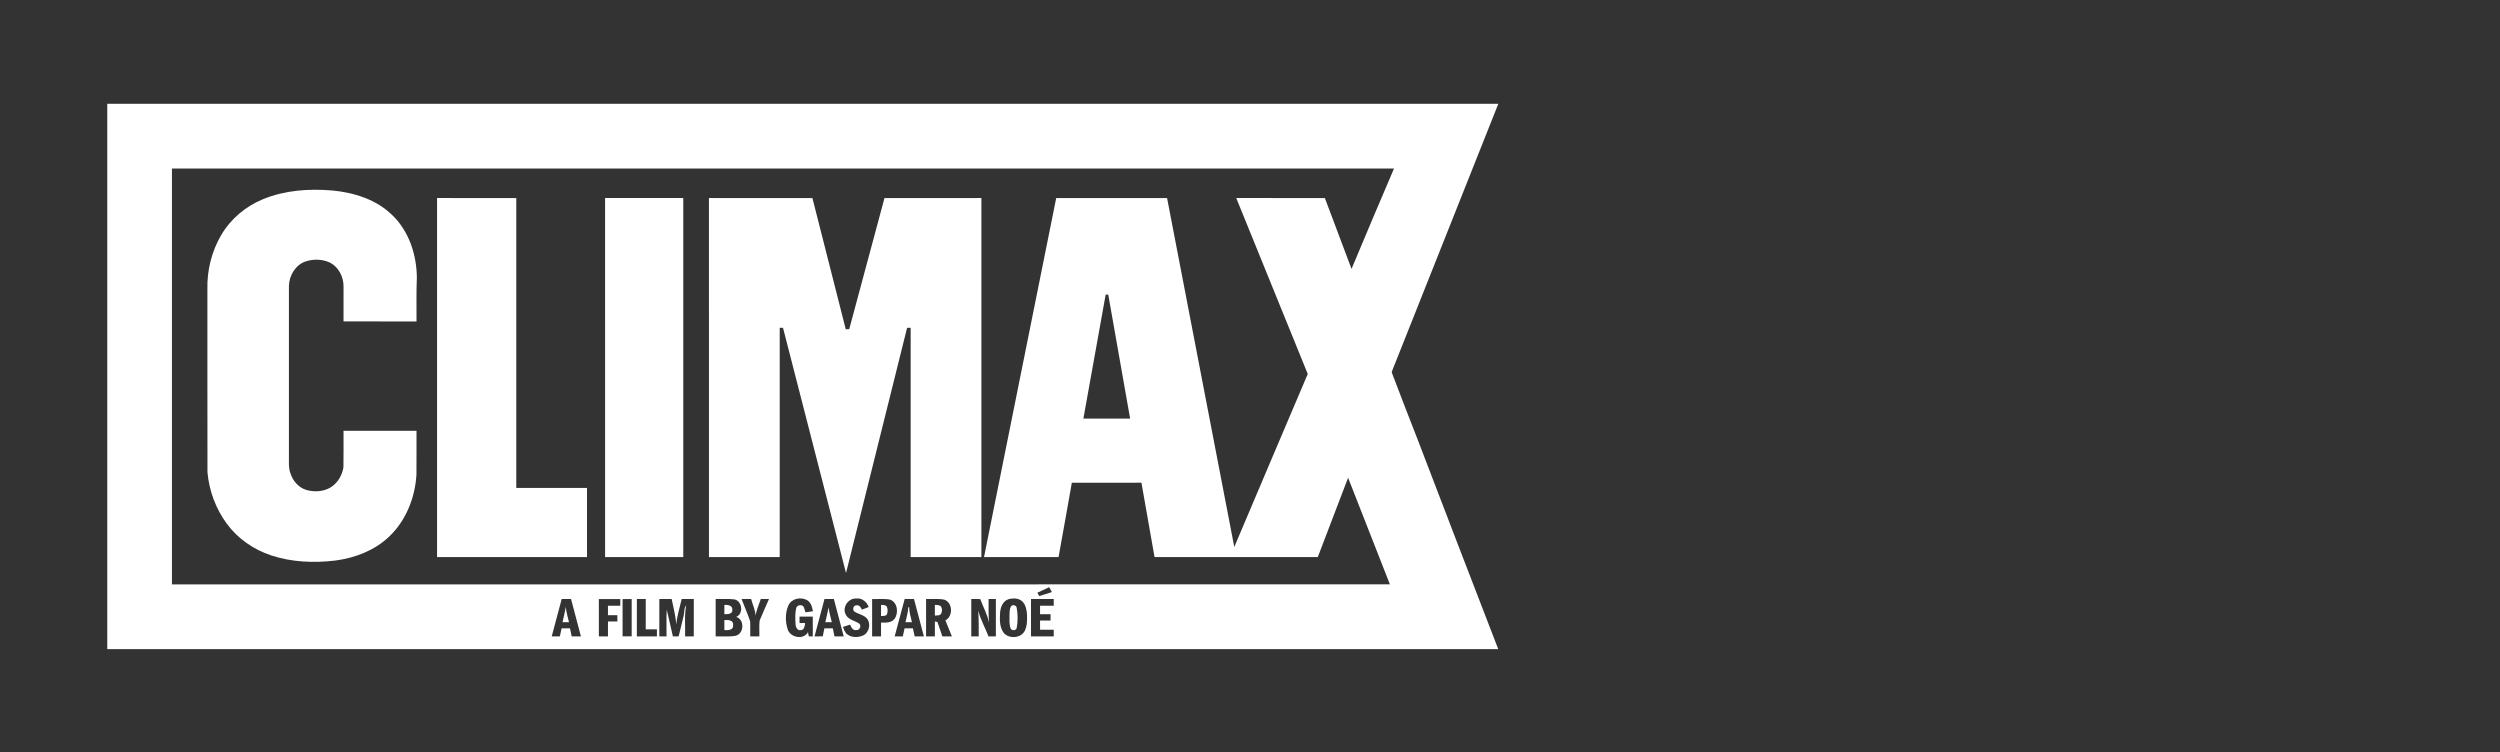
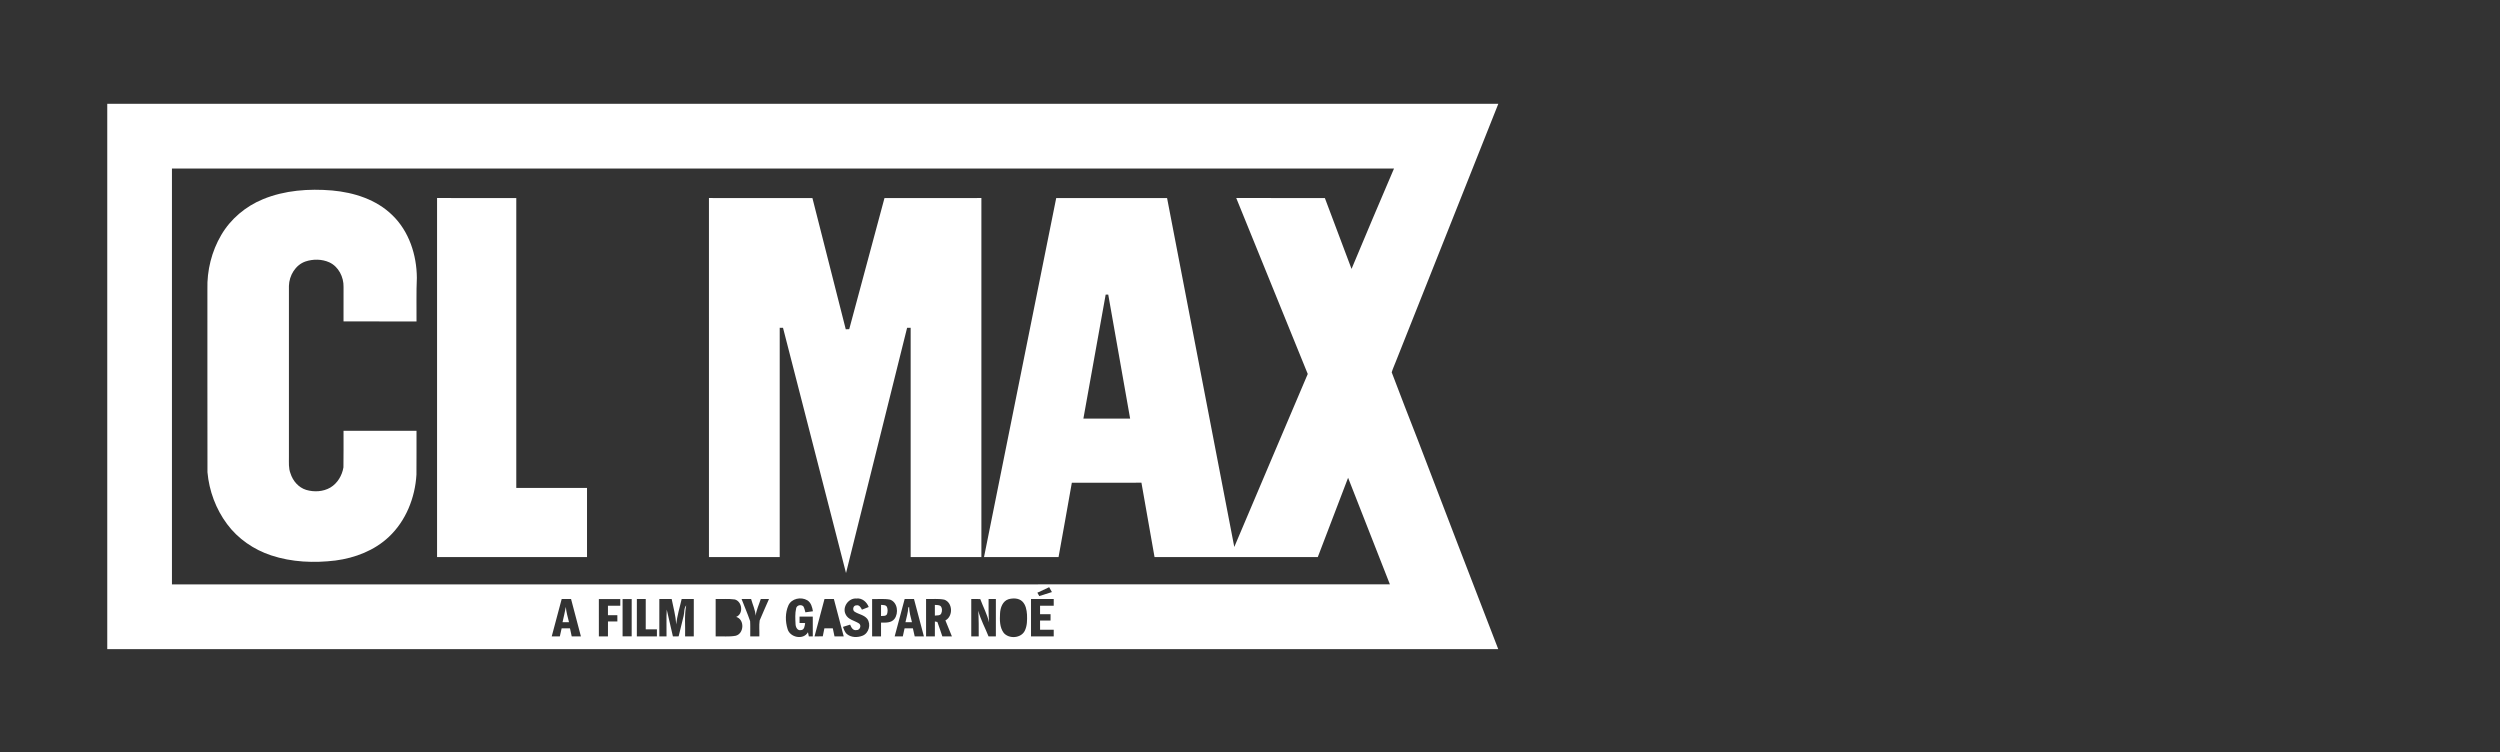
<svg xmlns="http://www.w3.org/2000/svg" width="2160pt" height="650pt" viewBox="0 0 2160 650" version="1.1">
  <rect x="0" y="0" width="2160" height="650" fill="#333333" stroke="none" />
  <g id="#ffffffff">
    <path fill="#ffffff" opacity="1.00" d=" M 92.67 89.67 C 493.29 89.68 893.92 89.66 1294.55 89.68 C 1265.01 164.16 1235.27 238.57 1205.73 313.06 C 1204.63 315.94 1203.29 318.74 1202.44 321.70 C 1209.84 341.38 1217.52 360.96 1225.16 380.55 C 1248.04 440.72 1271.35 500.74 1294.47 560.83 C 893.87 560.83 493.27 560.82 92.67 560.83 C 92.67 403.78 92.68 246.73 92.67 89.67 M 148.56 145.60 C 148.57 265.37 148.57 385.13 148.56 504.90 C 499.34 504.88 850.11 504.90 1200.88 504.89 C 1188.80 474.21 1176.74 443.51 1164.75 412.79 C 1155.98 435.61 1147.34 458.48 1138.57 481.31 C 1091.55 481.28 1044.53 481.30 997.52 481.29 C 993.77 459.88 989.95 438.47 986.20 417.05 C 966.15 417.09 946.11 417.00 926.06 417.10 C 922.33 438.52 918.43 459.91 914.59 481.30 C 893.12 481.28 871.66 481.30 850.20 481.29 C 871.02 377.90 891.80 274.51 912.57 171.11 C 944.50 171.11 976.42 171.10 1008.35 171.11 C 1027.70 271.60 1047.04 372.10 1066.42 472.58 C 1087.47 422.71 1108.76 372.94 1129.90 323.11 C 1109.30 272.44 1088.68 221.77 1068.11 171.09 C 1093.64 171.14 1119.16 171.07 1144.69 171.12 C 1152.37 191.53 1160.06 211.94 1167.73 232.35 C 1179.80 203.37 1192.07 174.46 1204.43 145.60 C 852.48 145.61 500.52 145.61 148.56 145.60 M 955.30 254.53 C 948.83 290.23 942.50 325.95 936.05 361.66 C 949.51 361.65 962.97 361.66 976.43 361.66 C 970.11 325.95 963.80 290.24 957.52 254.52 C 956.97 254.52 955.86 254.53 955.30 254.53 M 896.28 512.10 C 896.82 513.06 897.37 514.03 897.93 515.01 C 901.56 513.84 905.21 512.71 908.86 511.55 C 908.04 510.14 907.26 508.75 906.47 507.34 C 903.09 508.98 899.69 510.55 896.28 512.10 M 681.18 523.07 C 678.37 529.39 678.43 536.91 680.46 543.46 C 682.49 550.81 694.15 553.24 698.08 546.25 C 698.32 547.45 698.54 548.63 698.82 549.85 C 699.68 549.85 701.40 549.85 702.25 549.86 C 702.23 544.16 702.25 538.46 702.24 532.76 C 698.43 532.76 694.61 532.76 690.81 532.77 C 690.80 534.59 690.80 536.42 690.81 538.26 C 692.41 538.26 694.03 538.28 695.65 538.31 C 695.26 540.63 695.10 544.32 691.97 544.42 C 688.85 545.06 687.41 541.70 687.35 539.18 C 687.12 534.70 686.84 530.10 687.85 525.70 C 688.29 522.85 692.11 521.99 694.08 523.86 C 695.05 525.42 695.35 527.29 695.85 529.04 C 698.03 528.76 700.19 528.45 702.37 528.14 C 701.77 524.61 700.78 520.65 697.51 518.64 C 692.12 515.43 683.87 517.05 681.18 523.07 M 730.54 530.63 C 732.60 535.44 738.33 536.11 742.26 538.71 C 744.59 540.55 742.86 544.64 739.94 544.39 C 736.88 544.96 735.43 542.00 734.51 539.68 C 732.44 540.33 730.38 540.95 728.33 541.62 C 729.18 543.90 729.94 546.45 731.97 548.01 C 735.62 550.92 740.94 550.91 745.14 549.29 C 750.75 547.20 752.75 539.39 749.30 534.67 C 746.56 531.27 741.91 530.78 738.41 528.53 C 736.19 527.12 737.09 522.95 739.91 523.02 C 742.46 522.48 743.76 524.85 744.70 526.75 C 746.65 525.99 748.61 525.23 750.57 524.46 C 748.93 520.13 744.90 516.53 740.01 517.11 C 733.18 516.58 727.58 524.35 730.54 530.63 M 854.13 517.54 C 854.18 524.29 853.96 531.05 854.55 537.79 C 852.91 530.74 849.45 524.31 846.93 517.57 C 844.33 517.54 841.75 517.53 839.17 517.55 C 839.18 528.31 839.17 539.08 839.17 549.84 C 841.31 549.84 843.46 549.84 845.61 549.85 C 845.66 542.45 845.65 535.04 845.22 527.65 C 847.24 535.39 851.18 542.43 854.09 549.84 C 856.19 549.84 858.30 549.84 860.43 549.86 C 860.42 539.08 860.42 528.31 860.43 517.54 C 858.32 517.53 856.22 517.53 854.13 517.54 M 871.45 517.69 C 866.27 519.28 864.28 525.07 864.04 529.98 C 863.72 535.66 863.65 542.06 867.22 546.83 C 871.78 552.18 882.04 551.54 885.35 545.10 C 887.53 540.76 887.51 535.74 887.33 531.00 C 887.05 526.99 886.29 522.61 883.30 519.67 C 880.20 516.66 875.36 516.66 871.45 517.69 M 485.30 517.54 C 482.41 528.30 479.55 539.08 476.69 549.85 C 479.02 549.84 481.35 549.84 483.69 549.85 C 484.21 547.52 484.72 545.19 485.26 542.87 C 487.66 542.87 490.06 542.87 492.46 542.87 C 492.96 545.19 493.47 547.51 493.96 549.84 C 496.61 549.84 499.26 549.84 501.91 549.85 C 499.04 539.08 496.26 528.30 493.39 517.54 C 490.69 517.54 488.00 517.54 485.30 517.54 M 517.41 517.57 C 517.43 528.32 517.41 539.08 517.42 549.84 C 520.03 549.82 522.65 549.82 525.27 549.83 C 525.28 545.53 525.26 541.22 525.30 536.92 C 528.00 536.92 530.70 536.92 533.41 536.92 C 533.40 535.11 533.39 533.31 533.39 531.52 C 530.68 531.52 527.97 531.52 525.27 531.53 C 525.28 528.80 525.28 526.06 525.27 523.33 C 528.82 523.35 532.37 523.34 535.93 523.34 C 535.92 521.41 535.92 519.49 535.93 517.57 C 529.75 517.55 523.58 517.55 517.41 517.57 M 537.91 517.60 C 537.92 528.33 537.91 539.07 537.91 549.80 C 540.53 549.80 543.15 549.81 545.77 549.81 C 545.78 539.08 545.76 528.34 545.78 517.60 C 543.15 517.58 540.53 517.59 537.91 517.60 M 550.23 549.86 C 556.01 549.84 561.79 549.85 567.57 549.85 C 567.56 547.81 567.56 545.79 567.57 543.76 C 564.34 543.77 561.12 543.77 557.91 543.74 C 557.92 535.01 557.90 526.27 557.92 517.54 C 555.36 517.54 552.80 517.54 550.25 517.52 C 550.21 528.30 550.26 539.08 550.23 549.86 M 569.66 517.54 C 569.67 528.31 569.66 539.08 569.66 549.85 C 571.73 549.84 573.80 549.84 575.88 549.85 C 576.00 542.13 575.60 534.40 576.07 526.70 C 577.77 534.44 579.56 542.16 581.40 549.88 C 583.04 549.84 584.69 549.83 586.35 549.81 C 587.73 543.91 589.24 538.04 590.65 532.15 C 591.49 529.10 590.77 525.64 592.87 523.01 C 591.14 531.85 592.23 540.89 591.92 549.83 C 594.42 549.84 596.92 549.84 599.43 549.85 C 599.43 539.08 599.43 528.32 599.44 517.55 C 595.94 517.54 592.44 517.53 588.95 517.56 C 587.33 524.86 584.96 532.02 584.30 539.51 C 583.79 532.06 581.76 524.84 580.32 517.54 C 576.76 517.54 573.21 517.54 569.66 517.54 M 618.33 549.85 C 624.04 549.64 629.85 550.35 635.50 549.32 C 642.98 547.62 643.51 535.15 636.06 533.00 C 642.56 530.43 641.36 519.75 634.91 517.93 C 629.42 517.16 623.85 517.70 618.33 517.54 C 618.33 528.31 618.34 539.08 618.33 549.85 M 640.72 517.54 C 643.13 523.94 645.93 530.21 648.11 536.70 C 648.36 541.07 648.13 545.46 648.21 549.85 C 650.83 549.84 653.45 549.84 656.08 549.84 C 656.25 545.25 655.71 540.60 656.35 536.07 C 658.92 529.84 661.75 523.72 664.42 517.54 C 662.04 517.53 659.68 517.54 657.31 517.54 C 655.79 522.32 653.51 526.93 652.90 531.96 C 652.53 526.94 650.29 522.35 648.96 517.56 C 646.20 517.53 643.46 517.54 640.72 517.54 M 712.36 517.55 C 709.49 528.32 706.63 539.09 703.75 549.86 C 706.11 549.84 708.49 549.84 710.87 549.79 C 711.31 547.48 711.77 545.17 712.27 542.87 C 714.69 542.87 717.11 542.87 719.54 542.87 C 720.04 545.18 720.54 547.49 721.01 549.82 C 723.65 549.85 726.31 549.85 728.97 549.85 C 726.15 539.07 723.31 528.31 720.47 517.54 C 717.76 517.53 715.06 517.54 712.36 517.55 M 753.51 517.57 C 753.51 528.32 753.51 539.08 753.51 549.84 C 756.07 549.83 758.63 549.83 761.21 549.83 C 761.20 545.86 761.20 541.89 761.21 537.93 C 765.19 537.95 770.06 538.29 772.80 534.76 C 776.63 529.69 775.53 520.33 768.97 518.07 C 763.88 517.10 758.65 517.74 753.51 517.57 M 772.99 549.85 C 775.33 549.84 777.67 549.84 780.02 549.84 C 780.51 547.50 781.03 545.18 781.56 542.86 C 783.95 542.87 786.34 542.87 788.73 542.87 C 789.26 545.19 789.79 547.52 790.31 549.85 C 792.95 549.84 795.59 549.84 798.24 549.83 C 795.33 539.08 792.60 528.29 789.69 517.54 C 787.00 517.54 784.31 517.54 781.63 517.54 C 778.71 528.30 775.88 539.08 772.99 549.85 M 800.12 517.53 C 800.15 528.31 800.15 539.08 800.13 549.86 C 802.65 549.84 805.18 549.84 807.72 549.85 C 807.72 545.55 807.69 541.25 807.75 536.95 C 808.29 537.06 809.36 537.28 809.90 537.38 C 811.51 541.47 812.68 545.70 814.18 549.83 C 816.93 549.84 819.69 549.84 822.46 549.86 C 820.56 545.25 818.71 540.64 816.83 536.04 C 823.61 532.46 823.26 520.72 815.90 518.11 C 810.72 517.04 805.37 517.75 800.12 517.53 M 890.79 517.55 C 890.80 528.31 890.79 539.08 890.79 549.85 C 897.33 549.85 903.87 549.85 910.42 549.85 C 910.41 547.91 910.41 545.99 910.42 544.07 C 906.48 544.06 902.55 544.06 898.62 544.07 C 898.61 541.43 898.62 538.79 898.60 536.16 C 901.62 536.16 904.64 536.15 907.67 536.16 C 907.67 534.33 907.67 532.49 907.69 530.67 C 904.65 530.67 901.63 530.67 898.61 530.68 C 898.61 528.23 898.61 525.78 898.61 523.35 C 902.54 523.35 906.48 523.35 910.42 523.35 C 910.41 521.41 910.41 519.47 910.42 517.55 C 903.87 517.54 897.33 517.54 890.79 517.55 Z" />
    <path fill="#ffffff" opacity="1.00" d=" M 227.18 172.12 C 245.99 164.37 266.82 162.88 286.92 164.57 C 305.82 166.27 325.20 172.37 339.00 185.94 C 353.44 199.86 360.03 220.29 360.16 240.02 C 359.61 252.58 359.96 265.16 359.87 277.73 C 338.85 277.71 317.82 277.74 296.80 277.71 C 296.83 267.78 296.79 257.86 296.82 247.93 C 297.03 239.37 292.51 230.34 284.54 226.66 C 278.11 223.77 270.53 223.71 263.90 225.93 C 255.21 228.94 249.86 238.10 249.63 247.01 C 249.64 296.33 249.63 345.65 249.63 394.97 C 249.67 399.64 249.21 404.48 250.95 408.93 C 252.97 415.45 257.91 421.24 264.56 423.27 C 271.39 425.29 279.20 424.88 285.44 421.24 C 291.61 417.56 295.58 410.80 296.73 403.80 C 296.93 393.28 296.76 382.74 296.81 372.21 C 317.83 372.21 338.85 372.22 359.87 372.21 C 359.82 384.83 359.94 397.46 359.81 410.08 C 358.65 430.03 350.69 450.06 335.96 463.87 C 323.47 475.67 306.74 482.05 289.90 484.28 C 271.34 486.54 252.10 485.77 234.26 479.84 C 219.26 474.88 205.63 465.53 196.19 452.80 C 186.52 439.83 180.66 424.06 179.25 407.97 C 179.14 355.32 179.24 302.66 179.20 250.00 C 178.76 233.66 182.86 217.15 191.15 203.05 C 199.30 189.11 212.28 178.24 227.18 172.12 Z" />
    <path fill="#ffffff" opacity="1.00" d=" M 377.62 171.10 C 400.44 171.11 423.25 171.10 446.07 171.11 C 446.06 254.59 446.07 338.08 446.07 421.56 C 466.44 421.55 486.81 421.56 507.18 421.55 C 507.18 441.46 507.17 461.37 507.18 481.28 C 463.99 481.28 420.81 481.28 377.62 481.28 C 377.63 377.89 377.64 274.49 377.62 171.10 Z" />
-     <path fill="#ffffff" opacity="1.00" d=" M 522.79 171.10 C 545.31 171.10 567.82 171.11 590.34 171.10 C 590.32 274.49 590.33 377.89 590.34 481.28 C 567.82 481.28 545.31 481.28 522.80 481.28 C 522.80 377.89 522.81 274.50 522.79 171.10 Z" />
    <path fill="#ffffff" opacity="1.00" d=" M 612.53 171.10 C 642.33 171.13 672.13 171.07 701.94 171.15 C 711.48 208.96 721.16 246.73 730.74 284.52 C 731.49 284.49 732.99 284.43 733.74 284.39 C 743.88 246.64 754.08 208.90 764.19 171.14 C 792.10 171.08 820.01 171.12 847.92 171.10 C 847.91 274.49 847.91 377.89 847.92 481.28 C 827.55 481.27 807.18 481.28 786.81 481.28 C 786.81 415.25 786.81 349.22 786.81 283.19 C 785.78 283.19 784.75 283.20 783.74 283.21 C 766.14 353.84 748.54 424.47 730.96 495.11 C 712.80 424.48 694.67 353.84 676.52 283.21 C 675.81 283.20 674.38 283.19 673.67 283.19 C 673.67 349.22 673.66 415.25 673.67 481.28 C 653.29 481.27 632.91 481.28 612.54 481.28 C 612.53 377.89 612.55 274.49 612.53 171.10 Z" />
-     <path fill="#ffffff" opacity="1.00" d=" M 625.85 522.68 C 628.77 522.41 633.10 523.06 632.72 526.97 C 633.01 530.78 628.49 530.65 625.85 530.63 C 625.84 527.98 625.84 525.32 625.85 522.68 Z" />
    <path fill="#ffffff" opacity="1.00" d=" M 761.22 522.61 C 762.96 522.81 765.47 522.50 766.35 524.49 C 767.10 526.39 767.05 528.67 766.38 530.59 C 765.47 532.53 762.91 532.07 761.20 532.24 C 761.20 529.03 761.19 525.82 761.22 522.61 Z" />
    <path fill="#ffffff" opacity="1.00" d=" M 807.72 522.64 C 809.37 522.83 811.24 522.54 812.67 523.62 C 814.18 525.35 814.16 528.07 813.21 530.07 C 812.20 532.16 809.58 531.54 807.73 531.89 C 807.70 528.80 807.71 525.72 807.72 522.64 Z" />
-     <path fill="#ffffff" opacity="1.00" d=" M 873.73 523.63 C 875.20 522.16 878.04 522.95 878.41 525.06 C 879.48 530.78 879.48 536.80 878.43 542.53 C 877.99 545.03 873.95 545.15 873.16 542.87 C 871.85 539.43 872.28 535.66 872.19 532.06 C 872.33 529.23 872.01 526.05 873.73 523.63 Z" />
    <path fill="#ffffff" opacity="1.00" d=" M 784.74 525.01 C 784.92 524.83 785.28 524.47 785.46 524.29 C 785.61 528.82 786.79 533.20 787.92 537.56 C 786.04 537.55 784.17 537.56 782.31 537.58 C 783.21 533.41 784.55 529.30 784.74 525.01 Z" />
    <path fill="#ffffff" opacity="1.00" d=" M 488.88 524.37 C 489.20 528.87 490.60 533.19 491.62 537.57 C 489.75 537.56 487.89 537.56 486.03 537.56 C 487.02 533.17 488.08 528.80 488.88 524.37 Z" />
-     <path fill="#ffffff" opacity="1.00" d=" M 715.88 524.85 C 716.48 529.16 717.68 533.35 718.67 537.58 C 716.81 537.56 714.96 537.55 713.11 537.55 C 714.05 533.32 715.07 529.11 715.88 524.85 Z" />
-     <path fill="#ffffff" opacity="1.00" d=" M 625.84 535.77 C 629.00 535.47 633.89 535.61 633.40 540.12 C 633.92 544.54 628.91 544.57 625.85 544.45 C 625.84 541.55 625.85 538.66 625.84 535.77 Z" />
  </g>
</svg>